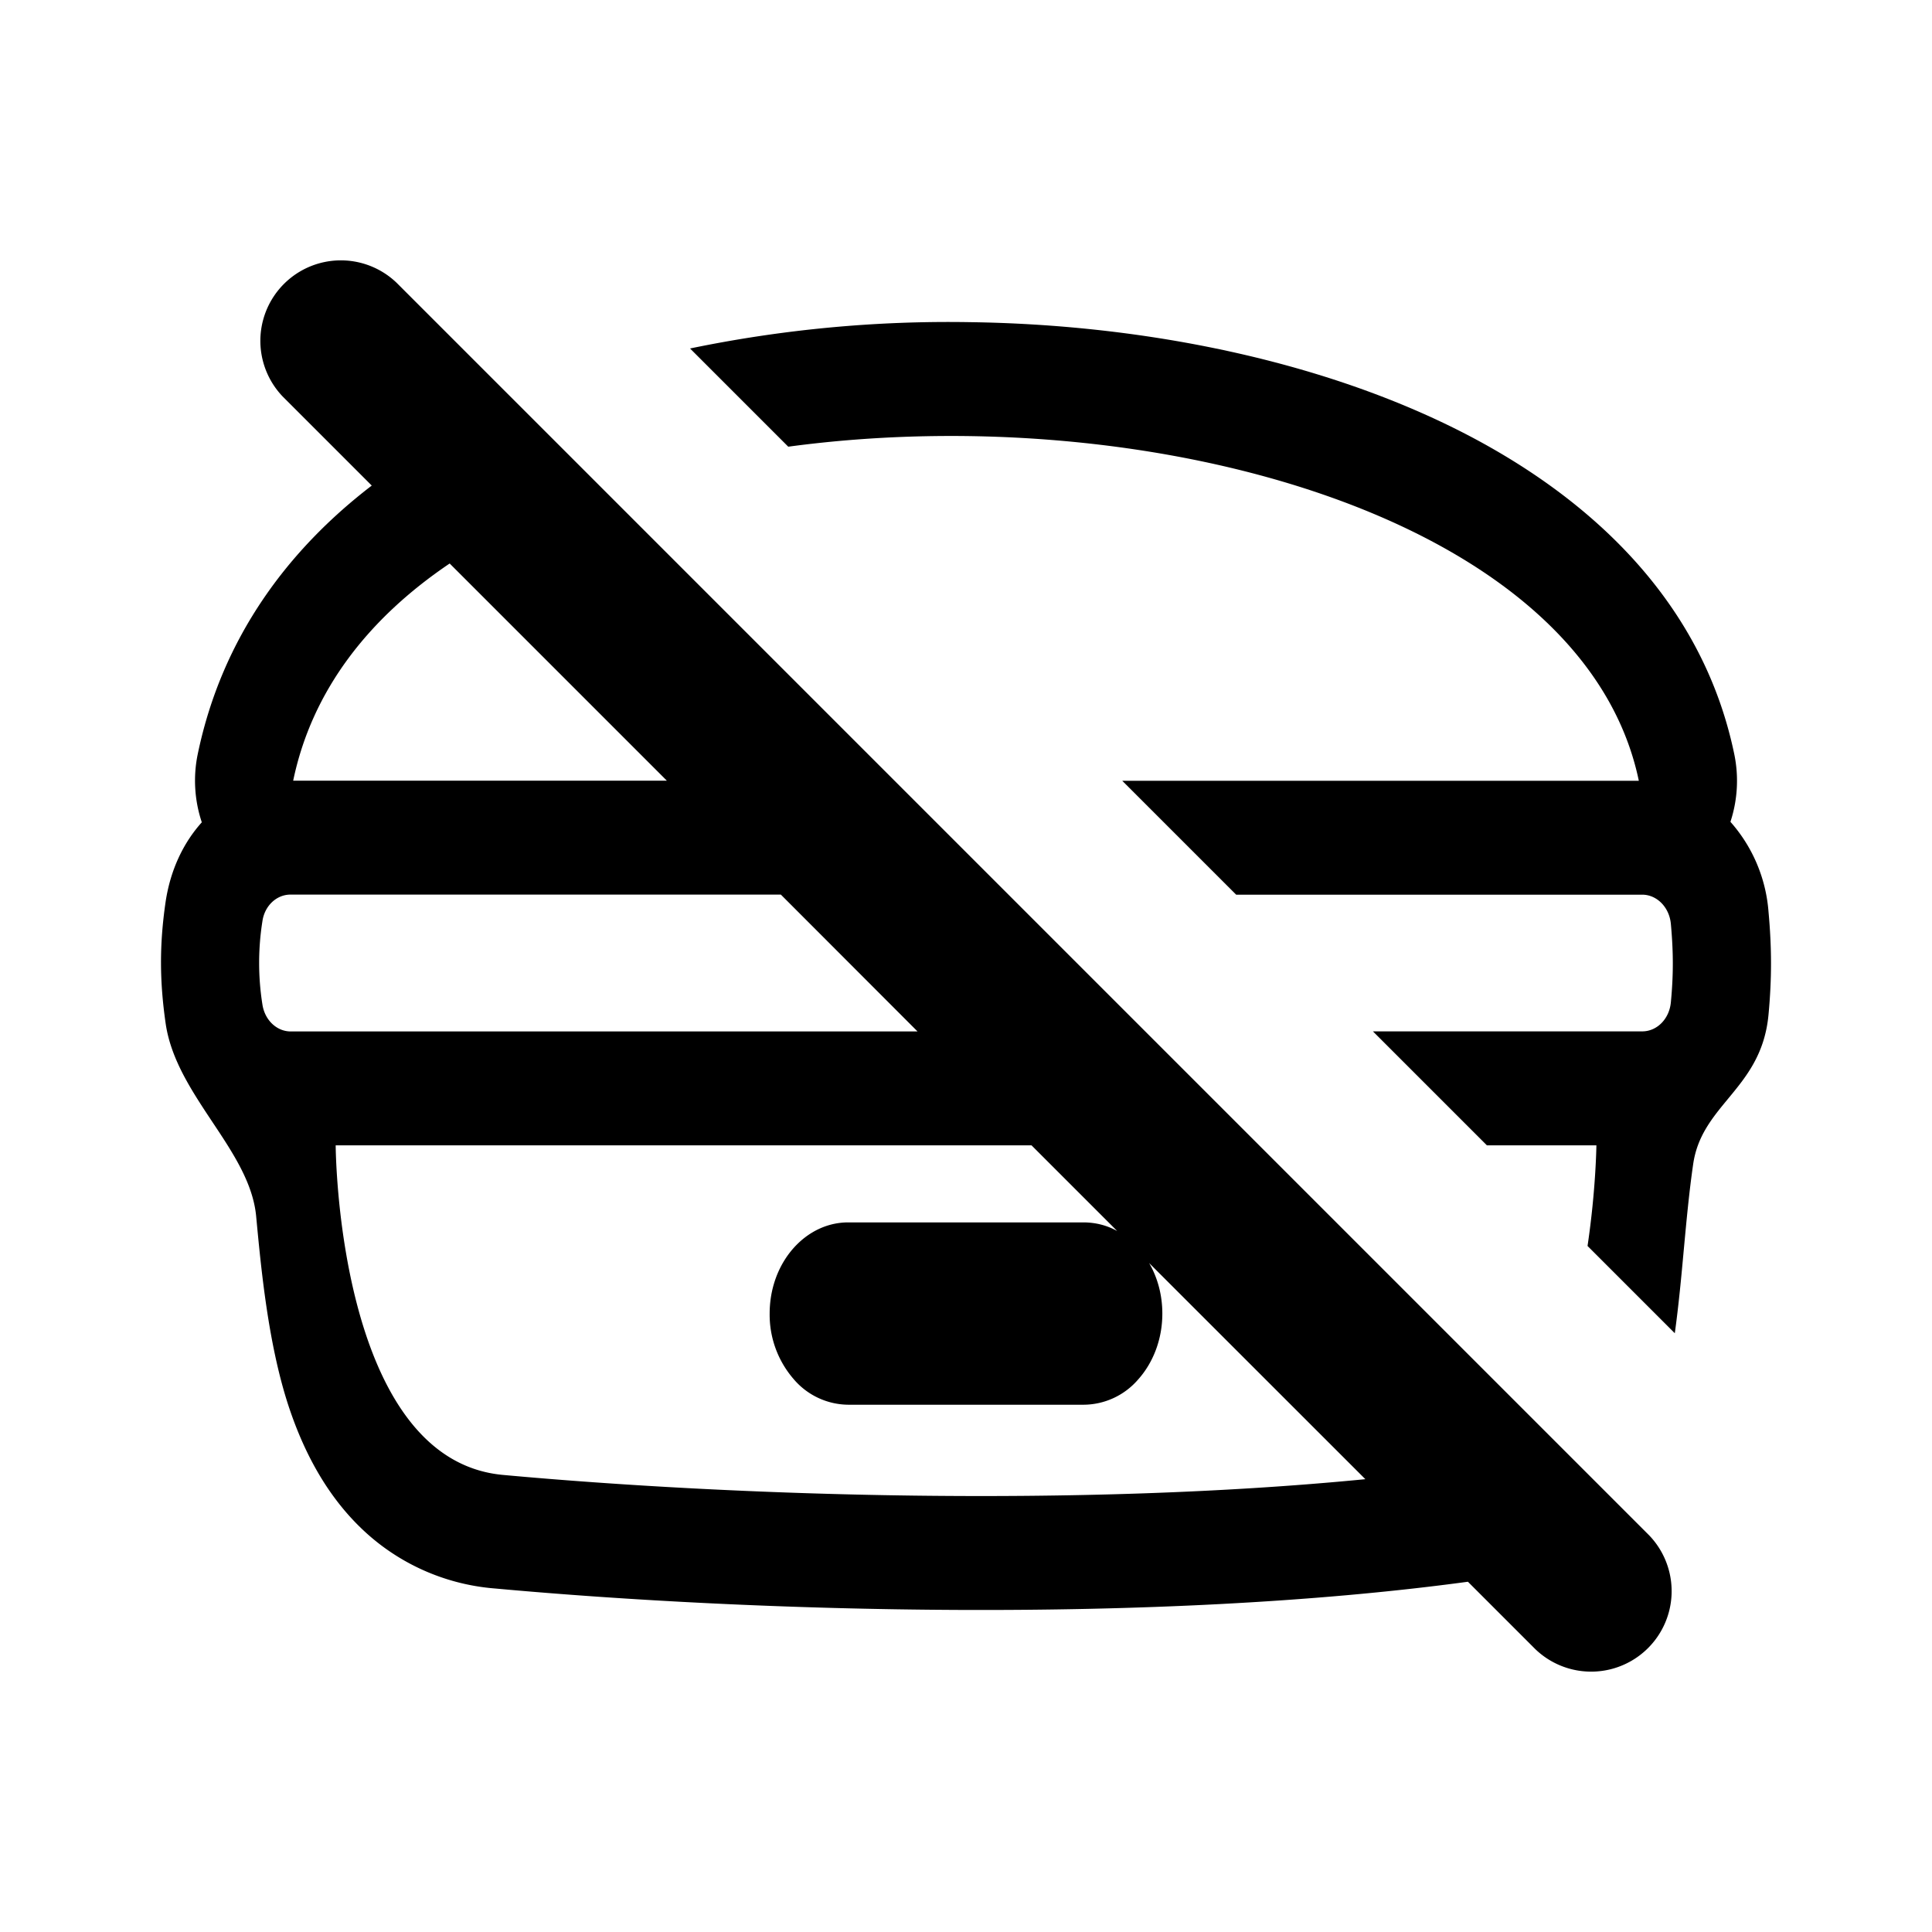
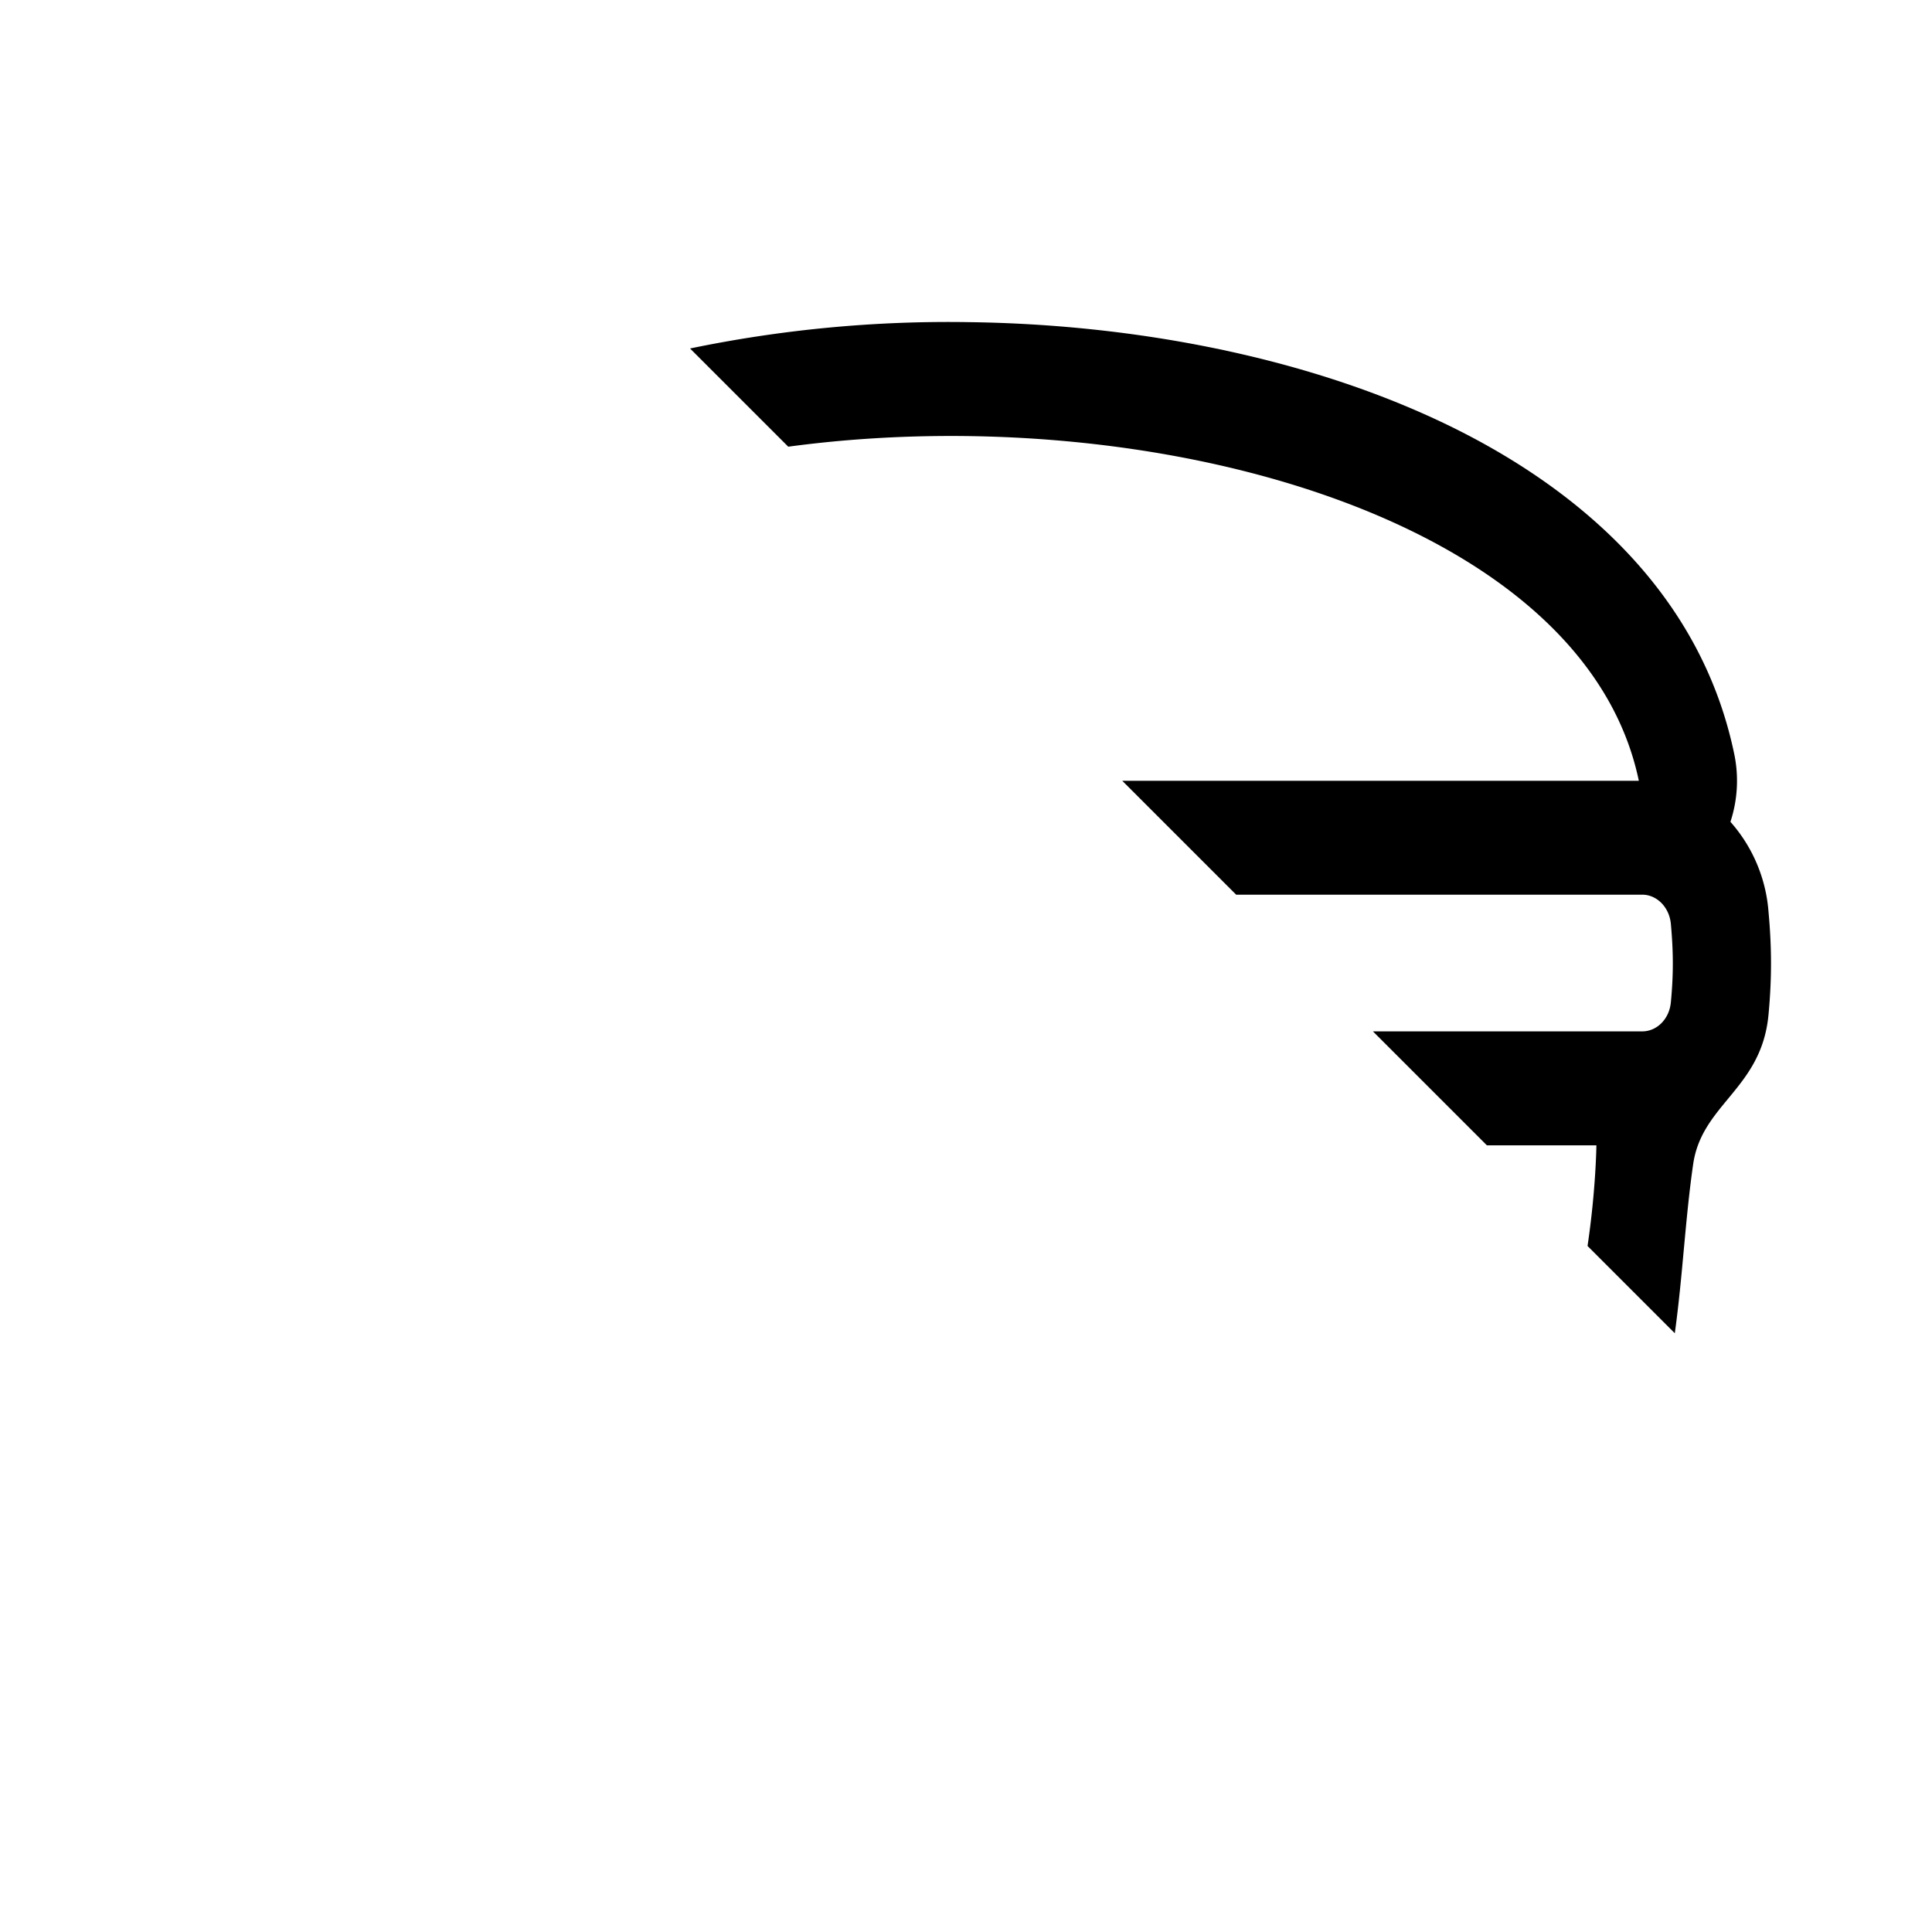
<svg xmlns="http://www.w3.org/2000/svg" width="24" height="24" fill="currentColor" class="mi-outline mi-receiver-generic-off-outline" viewBox="0 0 24 24">
-   <path fill-rule="evenodd" d="M4.929 3.515a1 1 0 0 0-1.414 1.414l1.103 1.103c-1.03.79-1.858 1.877-2.161 3.333-.06.286-.04.582.05.85-.226.251-.39.587-.45.99-.078.535-.074.99.001 1.51.065.447.326.839.58 1.222.256.384.505.76.544 1.171.06.638.147 1.571.397 2.341.167.512.433 1.067.882 1.51a2.7 2.7 0 0 0 1.691.774c3.204.293 8.18.445 12.083-.084l.836.836a1 1 0 0 0 1.414-1.414zm12.032 14.86-2.686-2.685c.104.18.164.395.164.628 0 .322-.116.613-.302.82a.9.9 0 0 1-.674.312h-2.926a.9.9 0 0 1-.682-.323 1.22 1.22 0 0 1-.294-.81c0-.252.071-.485.191-.673.178-.278.463-.459.785-.459h2.926q.225.002.415.107l-1.064-1.064H4.17s.014 3.905 2.078 4.094c2.858.262 7.121.405 10.713.053m-5.563-5.562-1.698-1.7H3.608c-.17 0-.32.136-.348.33a3.3 3.3 0 0 0 0 1.036c.03.196.18.334.351.334zM8.284 9.698 5.586 7c-1.001.675-1.71 1.572-1.944 2.698z" />
  <path d="M12.049 4.002a15.8 15.8 0 0 0-3.477.327l1.22 1.22c4.493-.606 9.882.87 10.566 4.15h-6.417l1.415 1.415H20.4c.18 0 .336.153.356.362.032.35.033.63 0 .976-.02.208-.174.36-.355.36h-3.346l1.416 1.416h1.36s-.006.553-.11 1.25l1.084 1.084c.048-.347.081-.7.113-1.052.033-.356.066-.71.115-1.047.05-.35.238-.577.433-.813.223-.27.457-.552.503-1.045.042-.45.041-.832 0-1.28a1.9 1.9 0 0 0-.473-1.116 1.63 1.63 0 0 0 .047-.844c-.426-2.045-2.001-3.35-3.646-4.127-1.7-.803-3.796-1.208-5.848-1.236" />
</svg>